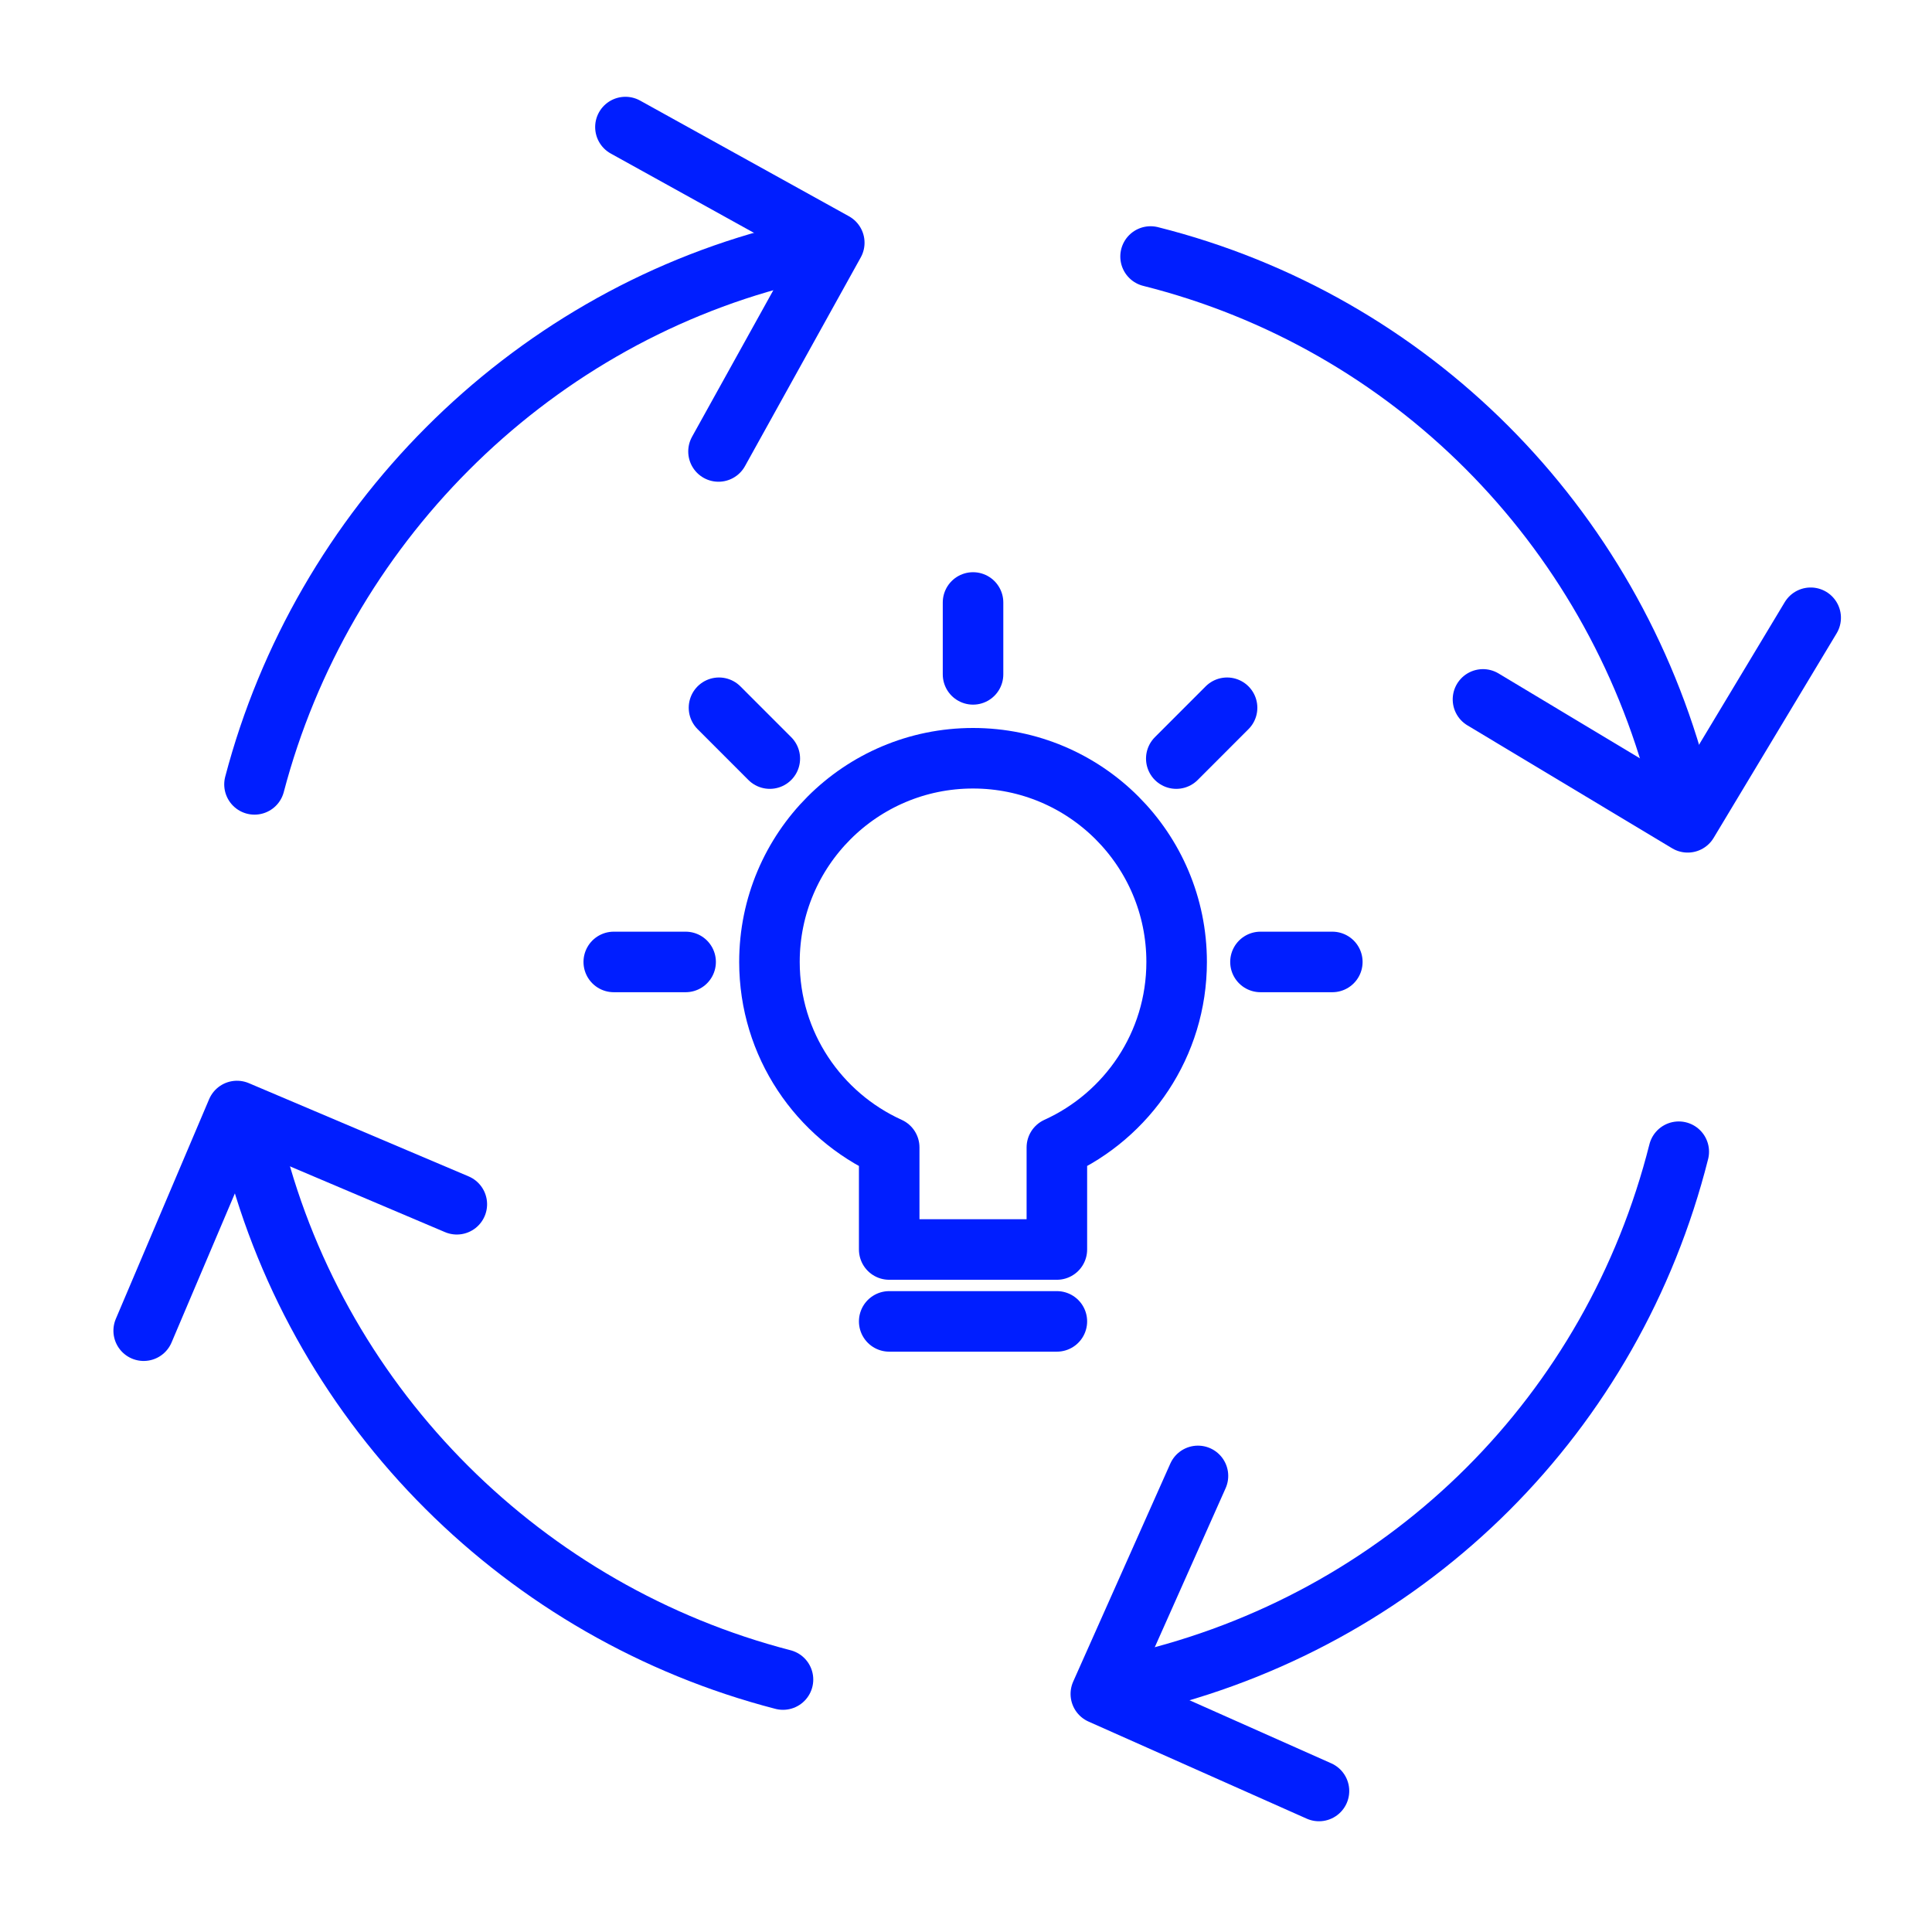
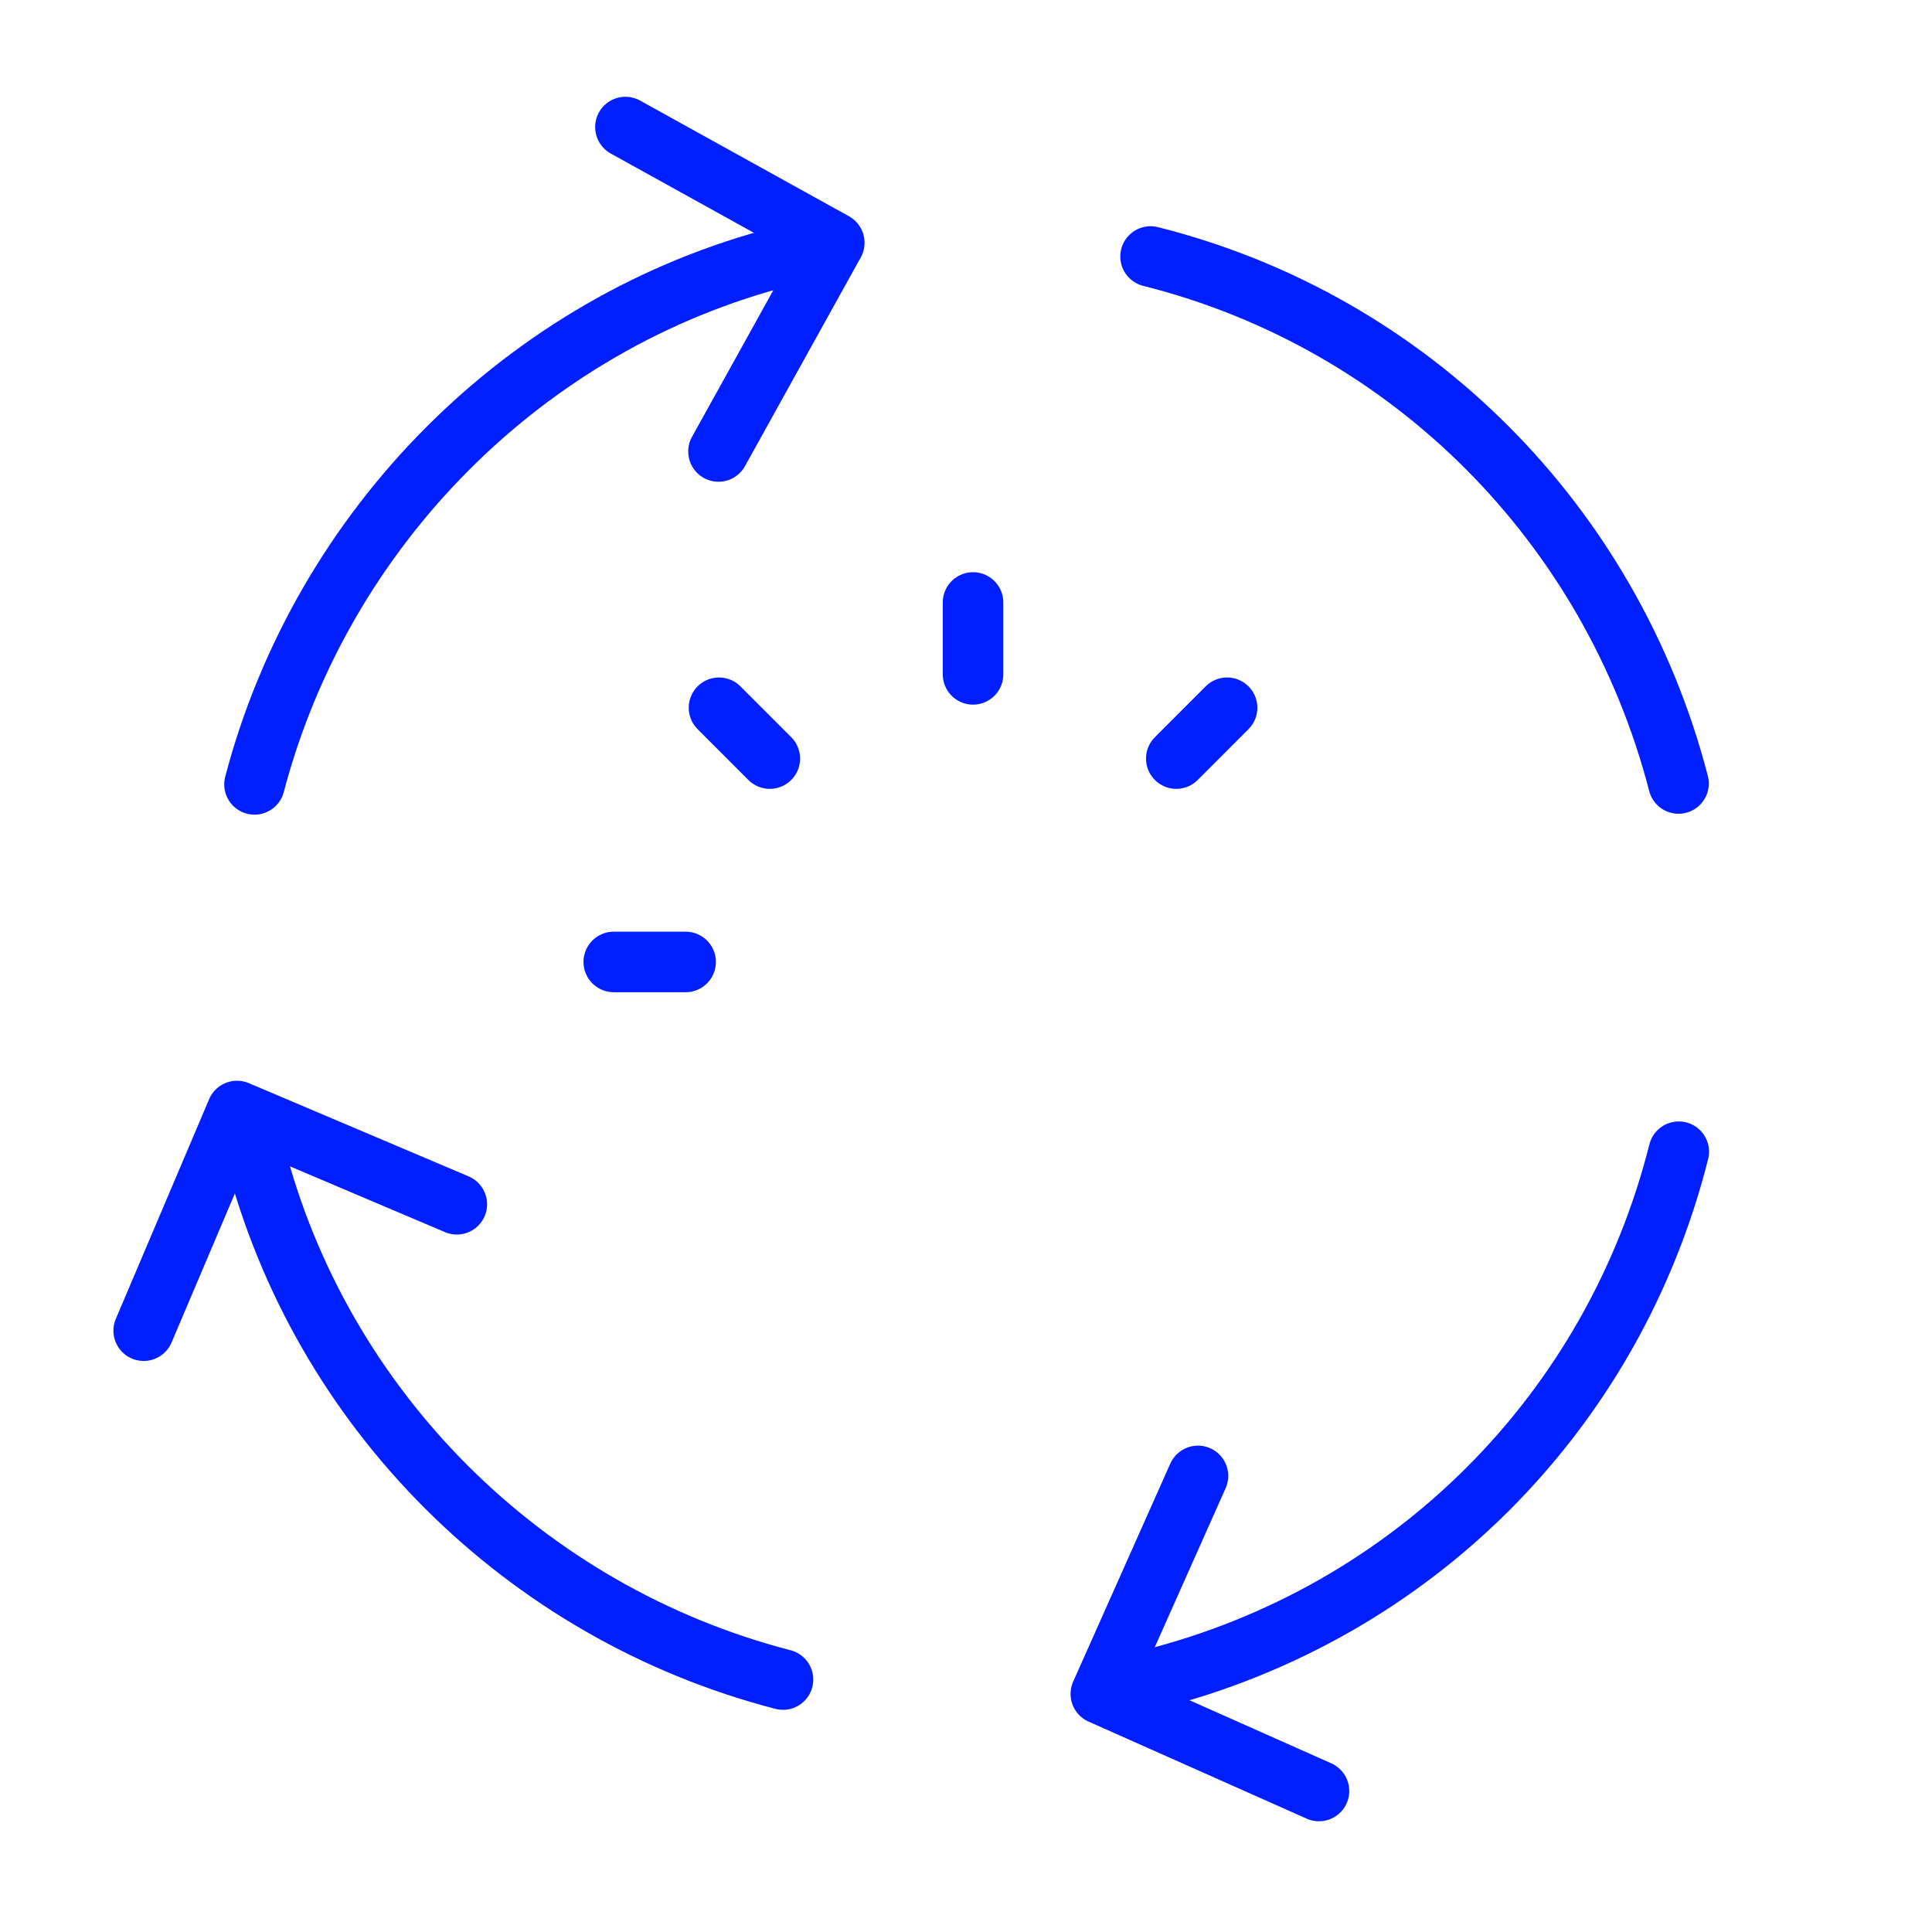
<svg xmlns="http://www.w3.org/2000/svg" width="120px" height="120px" viewBox="0 0 120 120" version="1.1">
  <title>design-development/large/learning-path</title>
  <g id="design-development/large/learning-path" stroke="none" stroke-width="1" fill="none" fill-rule="evenodd" stroke-linecap="round" stroke-linejoin="round">
    <g id="Group" transform="translate(5, 5)" stroke="#001EFF" stroke-width="3.76">
      <g id="Shape">
        <g transform="translate(10.807, 10.917)">
          <path d="M0,32.802 C4.193,16.852 16.826,4.094 32.826,0" />
          <path d="M32.826,88.403 C16.794,84.255 4.115,71.658 0.006,55.618" />
          <path d="M88.464,55.618 C84.374,71.837 71.885,84.321 55.657,88.405" />
          <path d="M55.657,0.015 C71.8,4.073 84.284,16.658 88.449,32.747" />
        </g>
        <g>
          <g transform="translate(33.122, 32.421)">
            <line x1="0" y1="22.327" x2="4.463" y2="22.327" />
            <line x1="6.536" y1="6.539" x2="9.692" y2="9.696" />
            <line x1="22.315" y1="0" x2="22.315" y2="4.465" />
            <line x1="38.094" y1="6.539" x2="34.939" y2="9.696" />
-             <line x1="44.631" y1="22.327" x2="40.168" y2="22.327" />
-             <line x1="17.108" y1="44.653" x2="27.522" y2="44.653" />
-             <path d="M34.961,22.327 C34.961,15.339 29.299,9.675 22.315,9.675 C15.331,9.675 9.67,15.339 9.67,22.327 C9.67,27.455 12.725,31.86 17.108,33.847 L17.108,40.188 L27.522,40.188 L27.522,33.847 C31.906,31.86 34.961,27.455 34.961,22.327 Z" />
          </g>
          <polyline transform="translate(41.776, 11.521) rotate(-16) translate(-41.776, -11.521) " points="36.532 1.04 47.021 11.523 36.535 22.003" />
-           <polyline transform="translate(98.555, 40.99) rotate(76) translate(-98.555, -40.99) " points="93.317 30.502 103.797 40.988 93.313 51.478" />
          <polyline transform="translate(68.272, 98.335) rotate(159) translate(-68.272, -98.335) " points="63.028 87.853 73.517 98.337 63.032 108.817" />
          <polyline transform="translate(11.687, 68.867) rotate(248) translate(-11.687, -68.867) " points="6.45 58.379 16.93 68.864 6.445 79.354" />
        </g>
      </g>
    </g>
  </g>
</svg>